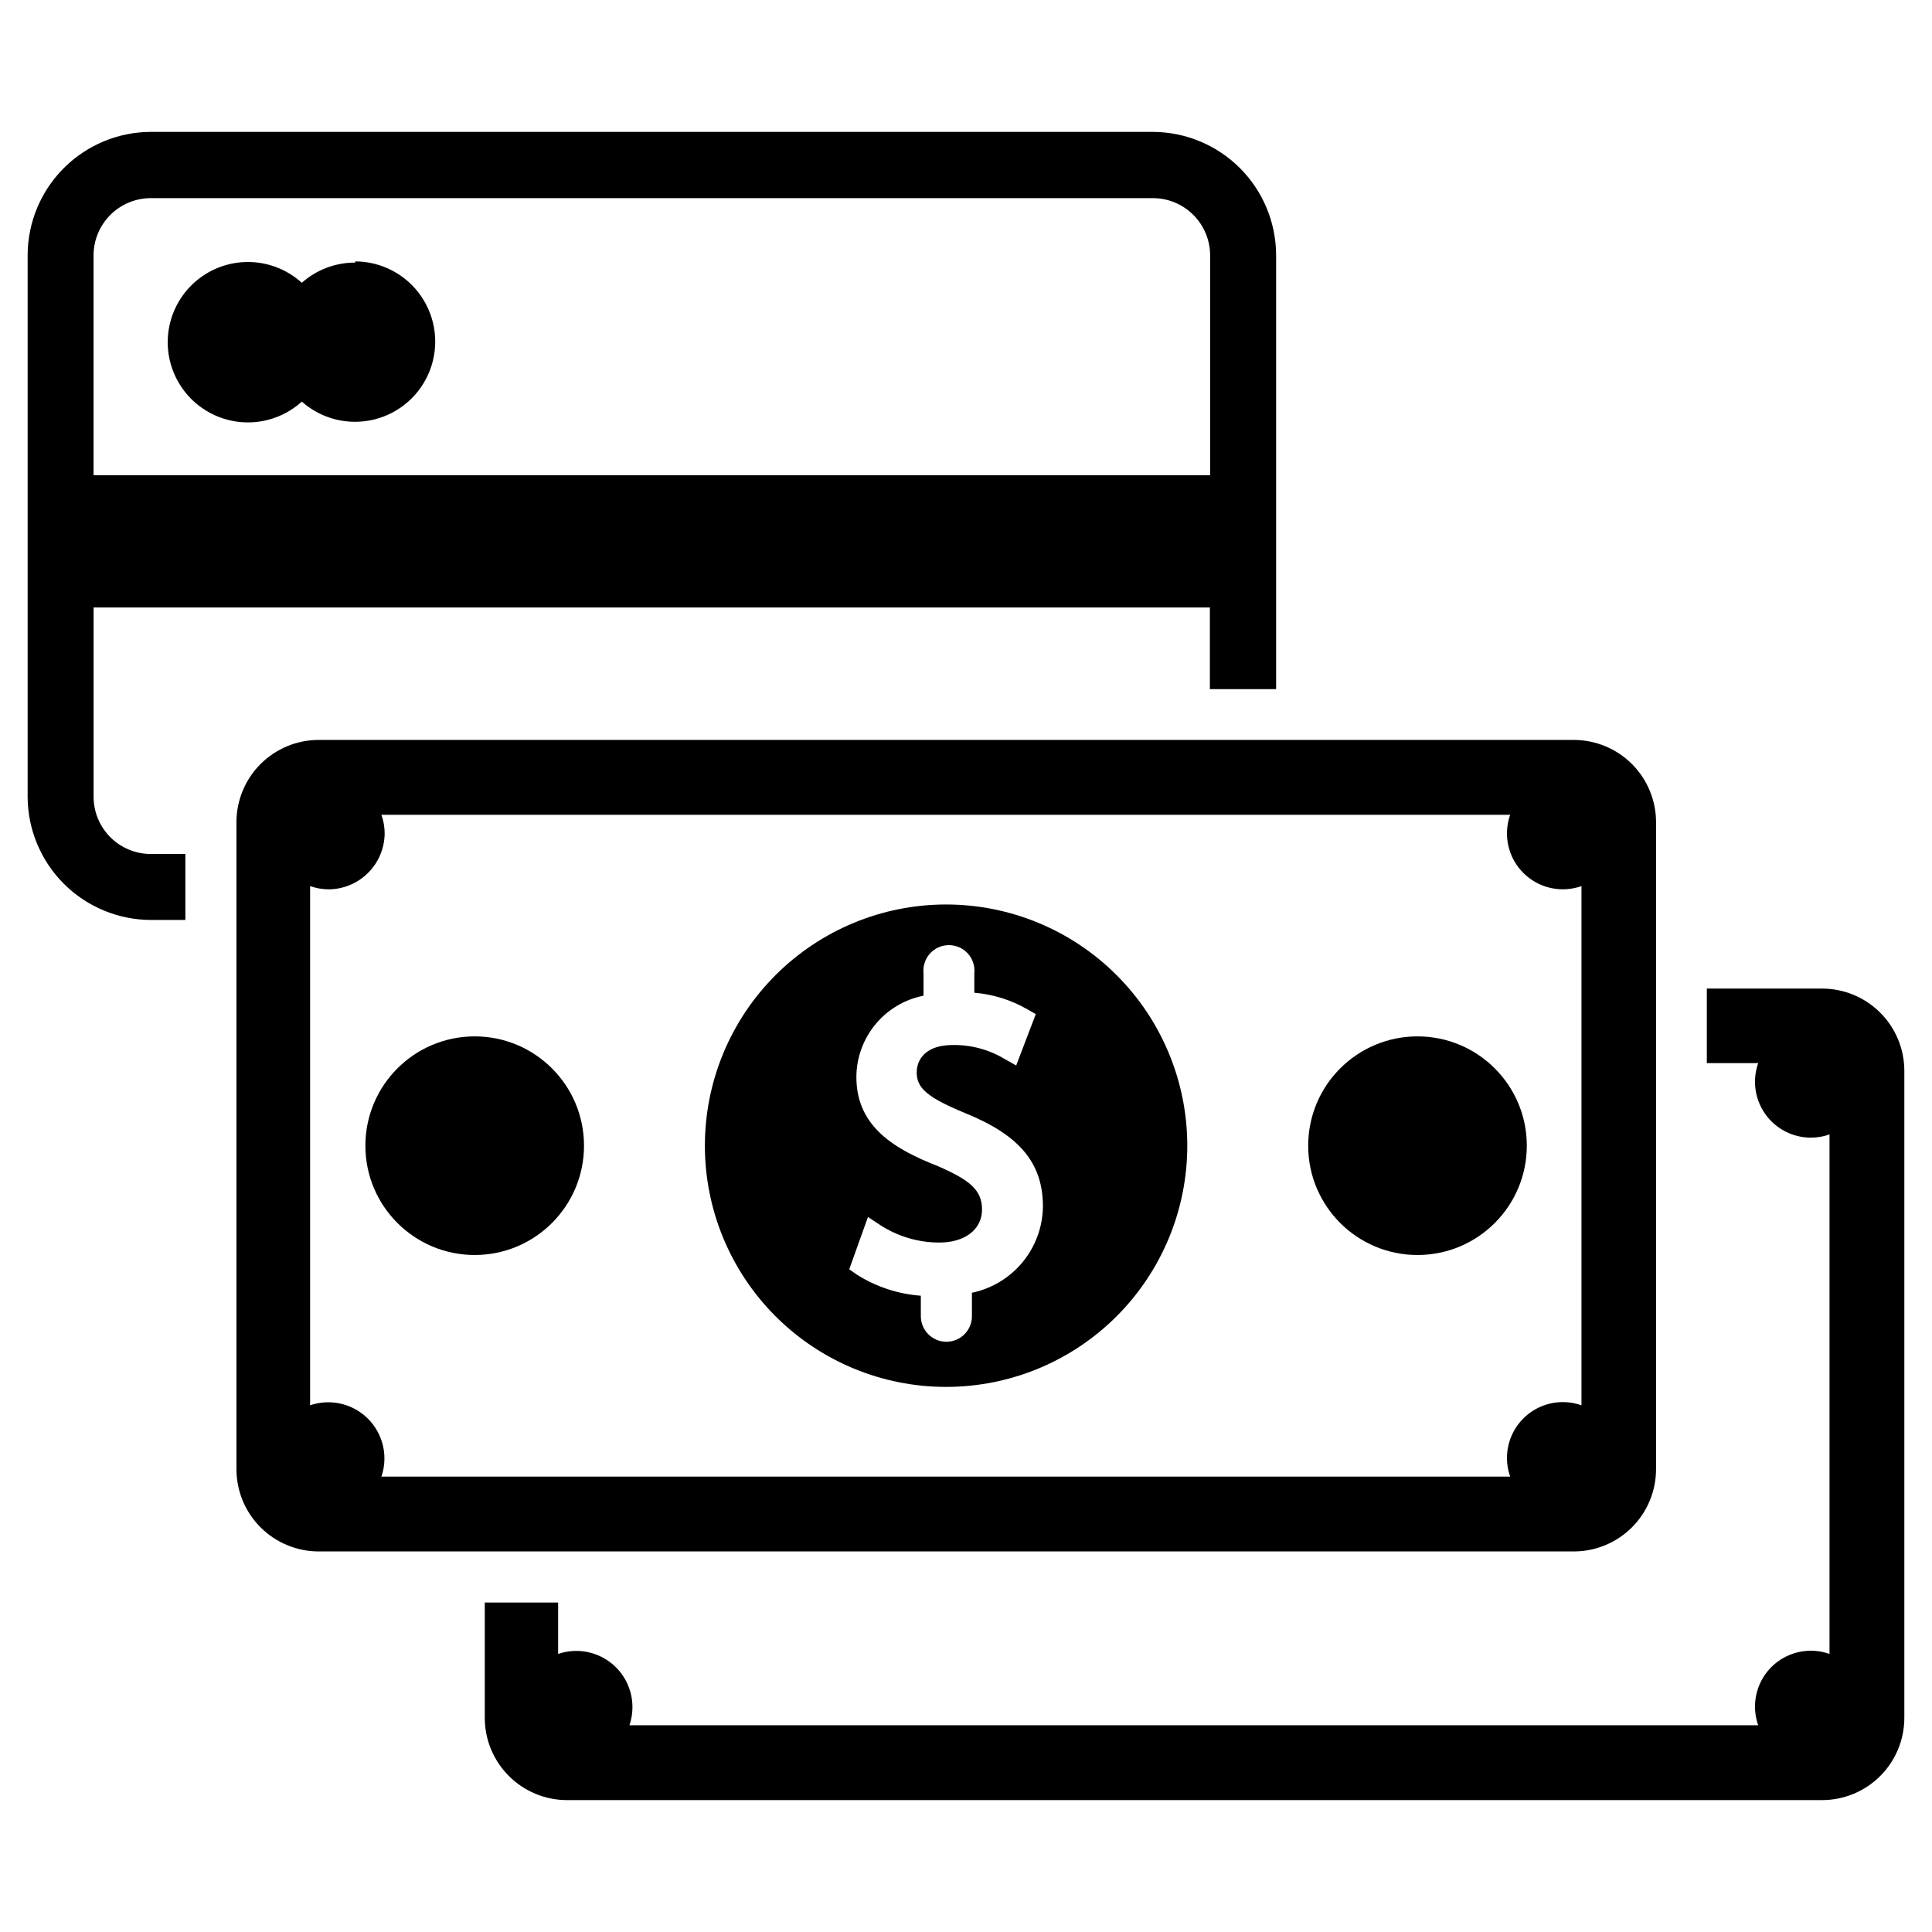
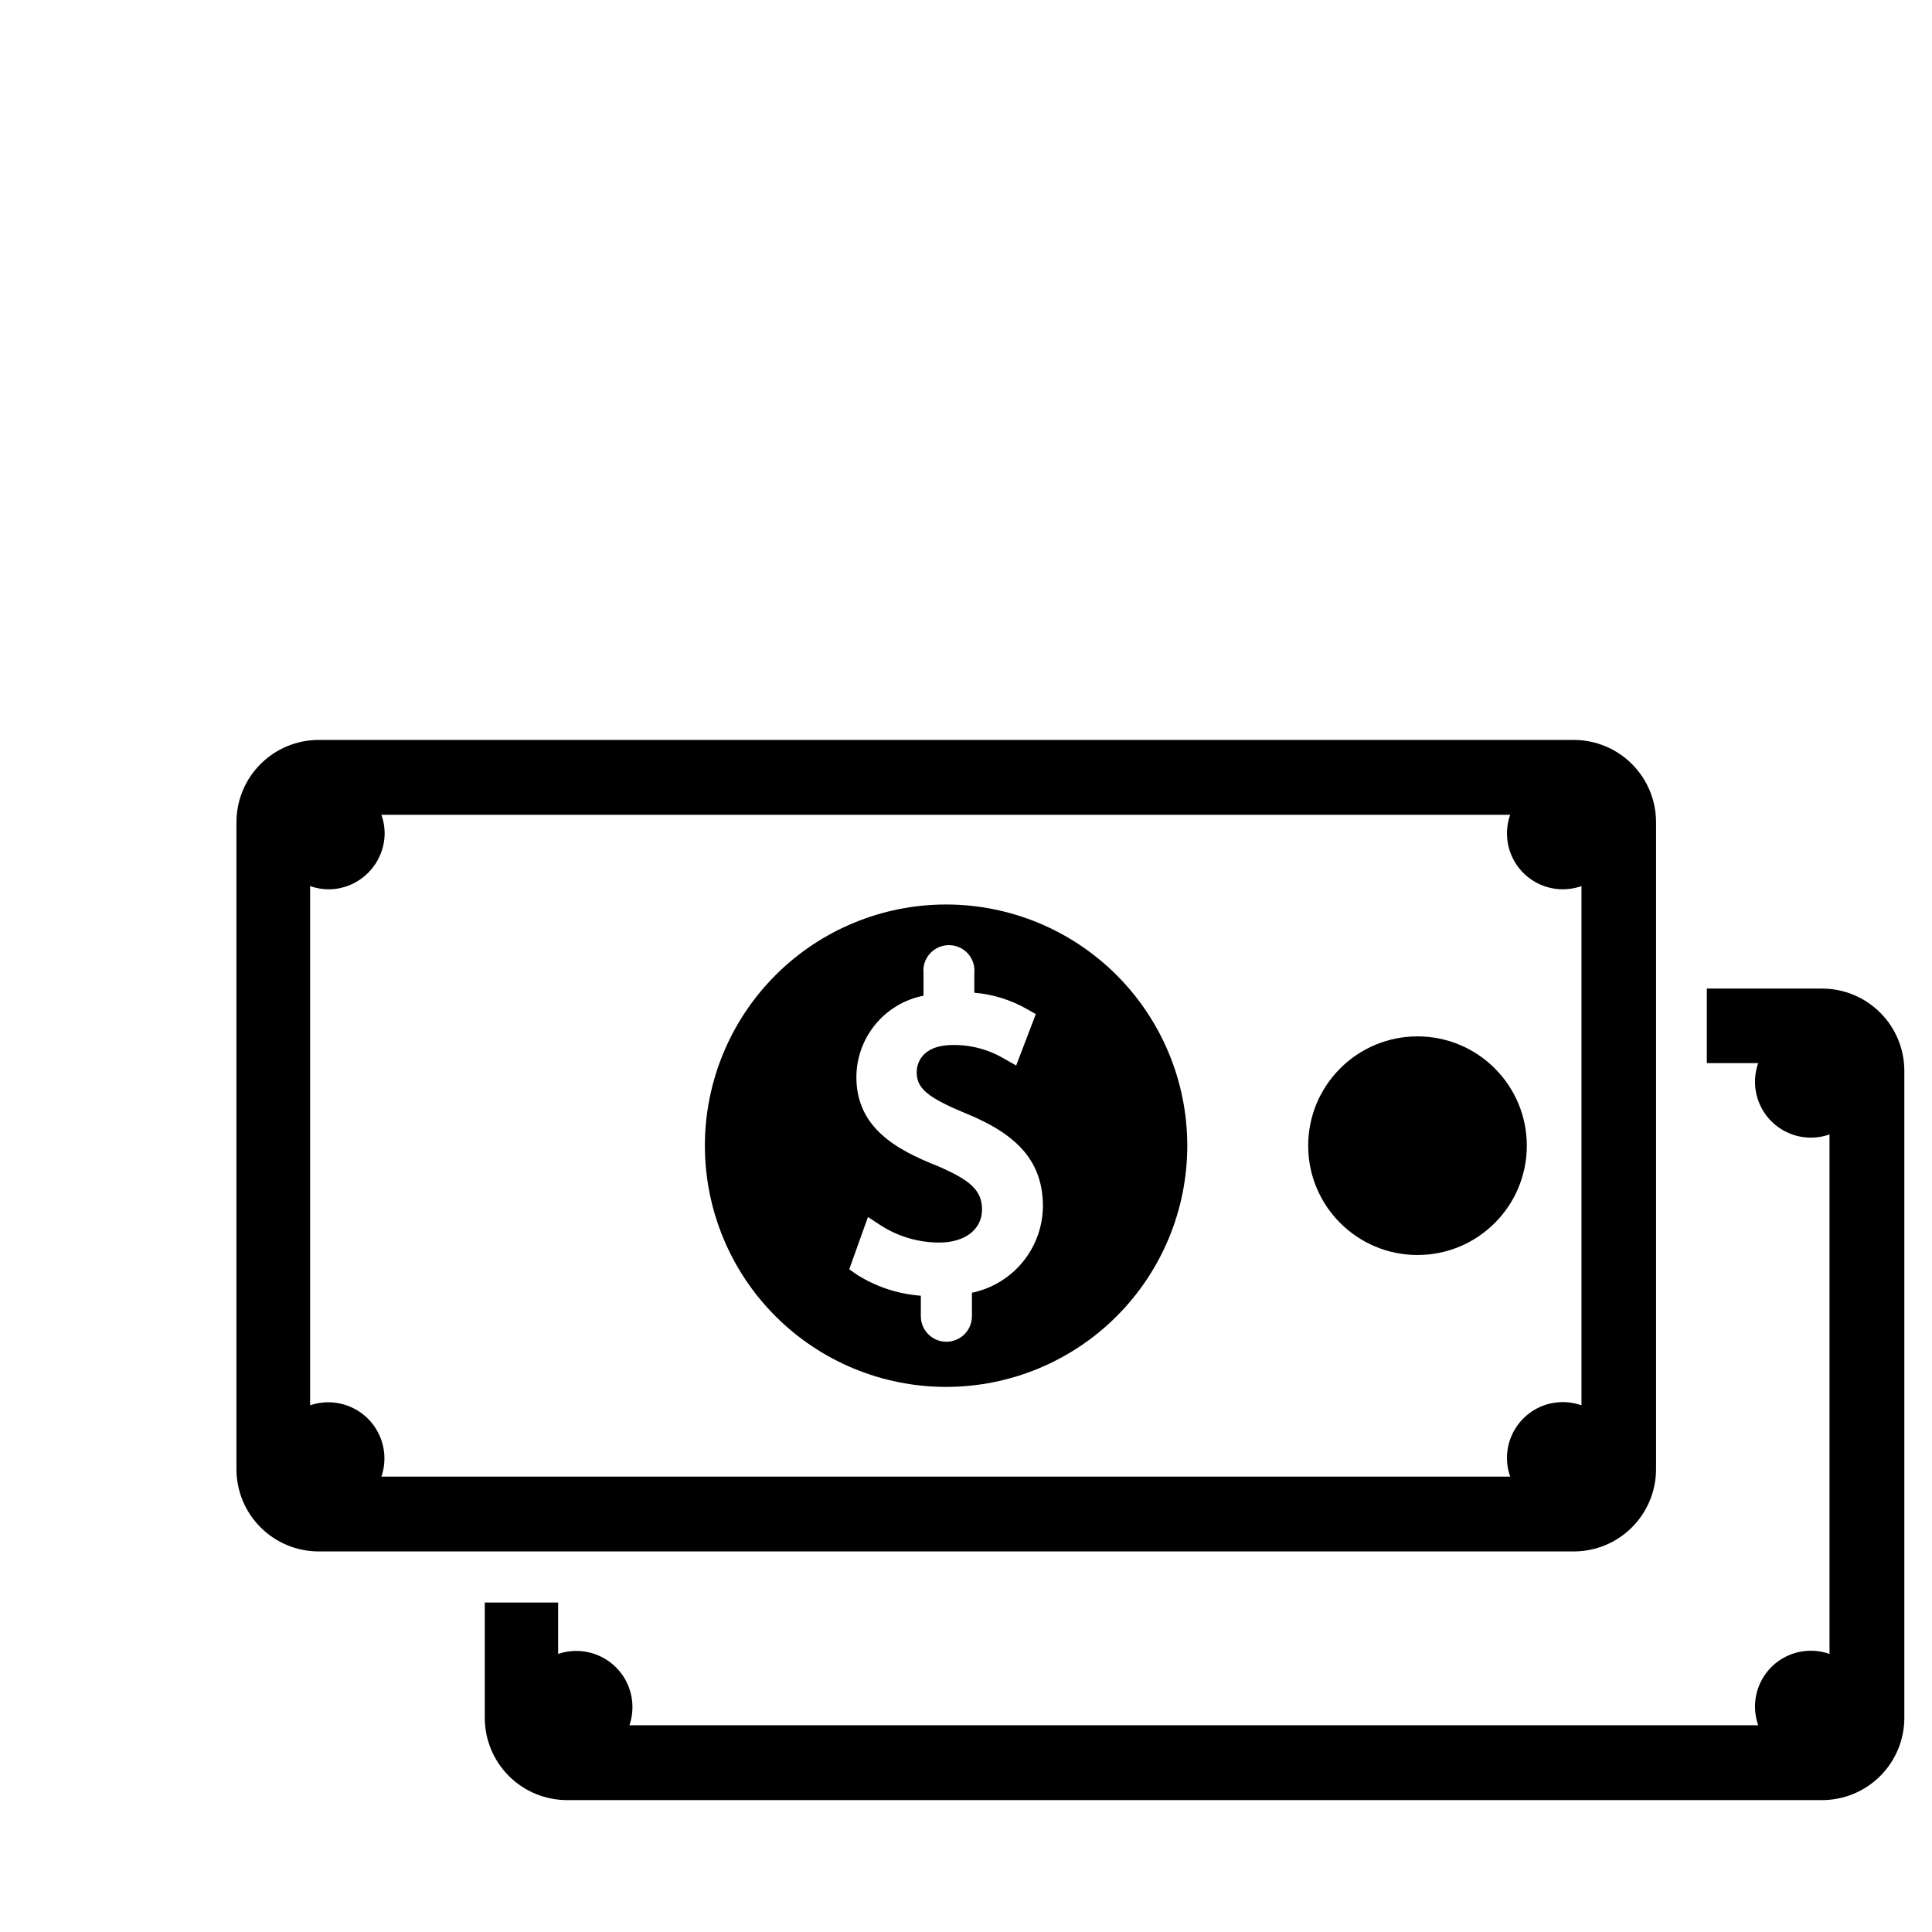
<svg xmlns="http://www.w3.org/2000/svg" fill="#000000" width="800px" height="800px" version="1.1" viewBox="144 144 512 512">
  <g>
-     <path d="m238.15 213.59c-5.219-0.023-10.266 1.883-14.168 5.352-4.086-3.707-9.457-5.68-14.969-5.5-5.516 0.18-10.746 2.496-14.582 6.461-3.836 3.965-5.984 9.266-5.984 14.785 0 5.516 2.148 10.816 5.984 14.781 3.836 3.965 9.066 6.281 14.582 6.461 5.512 0.18 10.883-1.793 14.969-5.5 5.223 4.633 12.387 6.402 19.164 4.742 6.781-1.664 12.312-6.547 14.797-13.07 2.488-6.523 1.613-13.848-2.336-19.602-3.953-5.758-10.477-9.203-17.457-9.227z" />
-     <path d="m449.51 178.95h-265.52c-8.656 0.02-16.953 3.469-23.074 9.59-6.125 6.121-9.57 14.422-9.594 23.078v143.51c0.023 8.656 3.469 16.953 9.594 23.078 6.121 6.121 14.418 9.57 23.074 9.59h9.133v-17.477h-9.133c-4.027 0-7.891-1.602-10.742-4.449-2.848-2.848-4.449-6.715-4.449-10.742v-50.145h295.83v21.648h17.555v-115.01c-0.023-8.656-3.469-16.957-9.594-23.078-6.121-6.121-14.418-9.57-23.078-9.59zm15.191 91h-295.91v-58.332c0.02-4.016 1.633-7.859 4.477-10.691 2.848-2.832 6.699-4.422 10.715-4.422h265.52c4.031 0 7.894 1.598 10.746 4.449 2.848 2.848 4.449 6.715 4.449 10.742z" />
    <path d="m561.06 340.09h-332.59c-5.785 0-11.332 2.297-15.422 6.387-4.09 4.09-6.387 9.633-6.387 15.418v171.45c0 5.781 2.297 11.328 6.387 15.418 4.09 4.09 9.637 6.387 15.422 6.387h332.59c5.785 0 11.332-2.297 15.422-6.387 4.086-4.09 6.387-9.637 6.387-15.418v-171.45c0-5.785-2.301-11.328-6.387-15.418-4.09-4.09-9.637-6.387-15.422-6.387zm2.047 176.33c-3.531-1.25-7.406-1.117-10.844 0.375-3.434 1.496-6.176 4.238-7.672 7.676-1.492 3.434-1.629 7.309-0.375 10.844h-299.14c1.207-3.531 1.043-7.383-0.457-10.797-1.496-3.418-4.227-6.144-7.641-7.644-3.414-1.5-7.266-1.66-10.797-0.453v-137.6c1.594 0.566 3.269 0.859 4.961 0.863 3.91-0.039 7.652-1.613 10.418-4.379s4.34-6.508 4.379-10.418c0-1.691-0.293-3.371-0.863-4.961h299.14c-1.254 3.531-1.117 7.406 0.375 10.844 1.496 3.438 4.238 6.18 7.672 7.672 3.438 1.496 7.312 1.629 10.844 0.379z" />
    <path d="m626.87 405.98h-30.543v19.758h13.617c-1.25 3.535-1.117 7.41 0.379 10.844 1.492 3.438 4.234 6.18 7.672 7.676 3.434 1.492 7.309 1.625 10.844 0.375v137.68c-3.535-1.254-7.41-1.117-10.844 0.375-3.438 1.492-6.18 4.234-7.672 7.672-1.496 3.438-1.629 7.312-0.379 10.844h-299.14c1.207-3.527 1.043-7.383-0.453-10.797-1.5-3.414-4.227-6.141-7.644-7.641-3.414-1.5-7.266-1.66-10.797-0.453v-13.621h-19.441v30.543c0 5.785 2.297 11.332 6.387 15.422 4.09 4.086 9.633 6.387 15.418 6.387h332.59c5.781 0 11.328-2.301 15.418-6.387 4.09-4.09 6.387-9.637 6.387-15.422v-171.45c0-5.781-2.297-11.328-6.387-15.418-4.09-4.09-9.637-6.387-15.418-6.387z" />
-     <path d="m298.77 447.62c0 16-12.973 28.969-28.969 28.969-16 0-28.969-12.969-28.969-28.969s12.969-28.969 28.969-28.969c15.996 0 28.969 12.969 28.969 28.969" />
    <path d="m548.62 447.62c0 16-12.969 28.969-28.969 28.969s-28.969-12.969-28.969-28.969 12.969-28.969 28.969-28.969 28.969 12.969 28.969 28.969" />
    <path d="m394.72 383.7c-16.953 0-33.211 6.734-45.195 18.723-11.988 11.988-18.723 28.246-18.723 45.199s6.734 33.211 18.723 45.199c11.984 11.988 28.242 18.723 45.195 18.723s33.215-6.734 45.199-18.723c11.988-11.988 18.723-28.246 18.723-45.199s-6.734-33.211-18.723-45.199c-11.984-11.988-28.246-18.723-45.199-18.723zm6.852 102.89v6.219c0 3.738-3.031 6.769-6.769 6.769-3.742 0-6.773-3.031-6.773-6.769v-5.434 0.004c-6.074-0.445-11.945-2.394-17.082-5.668l-1.891-1.34 4.961-13.855 3.227 2.125h0.004c4.684 3.047 10.156 4.664 15.742 4.644 6.691 0 11.258-3.465 11.258-8.738s-3.387-7.871-11.652-11.492c-11.258-4.41-21.648-10.312-21.648-23.617v0.004c0.016-5.098 1.797-10.035 5.039-13.969 3.242-3.934 7.75-6.617 12.754-7.602v-5.906c-0.207-1.91 0.406-3.82 1.691-5.25 1.285-1.43 3.117-2.246 5.039-2.246s3.754 0.816 5.039 2.246c1.281 1.43 1.898 3.34 1.691 5.25v5.117c4.965 0.41 9.777 1.918 14.09 4.41l2.203 1.258-5.195 13.617-3.07-1.73c-4.109-2.469-8.824-3.75-13.617-3.699-8.973 0-9.684 5.59-9.684 7.242 0 4.25 2.914 6.691 12.988 10.863 14.328 5.824 20.469 13.227 20.469 24.719-0.066 5.379-1.969 10.574-5.391 14.727-3.422 4.148-8.156 7.008-13.422 8.102z" />
  </g>
</svg>